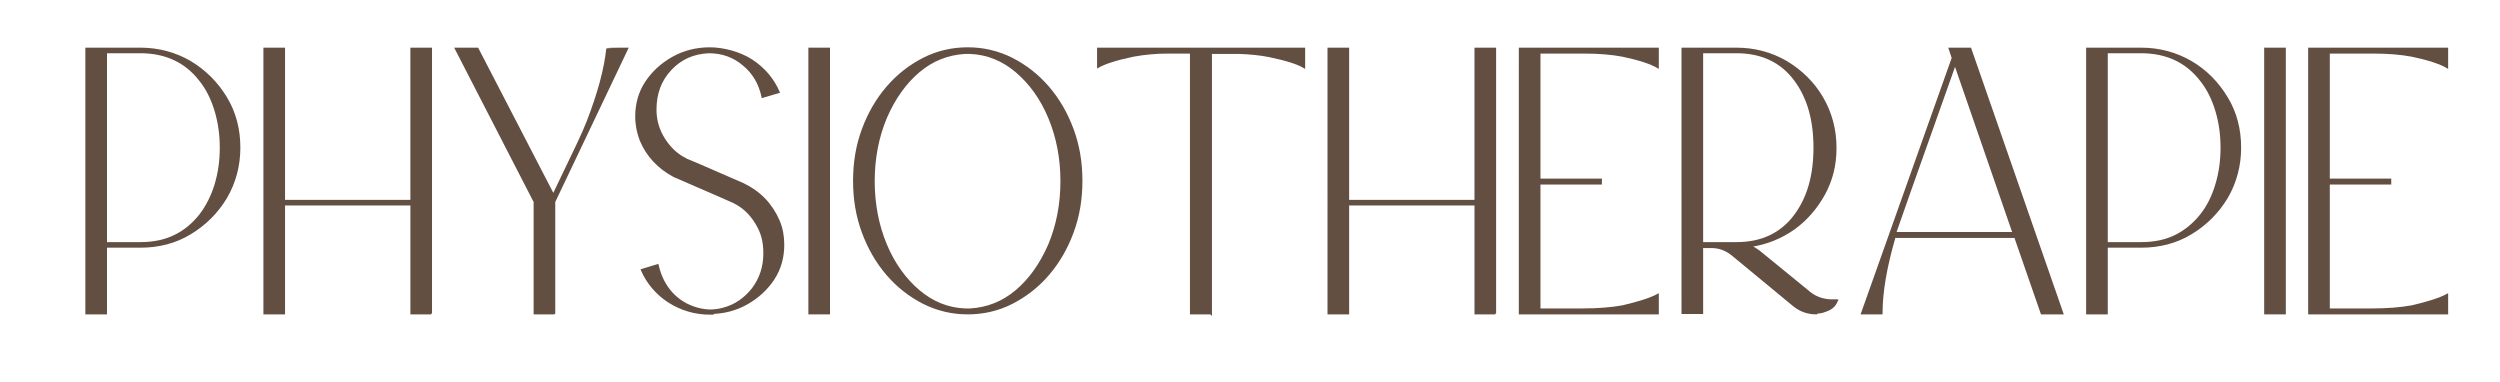
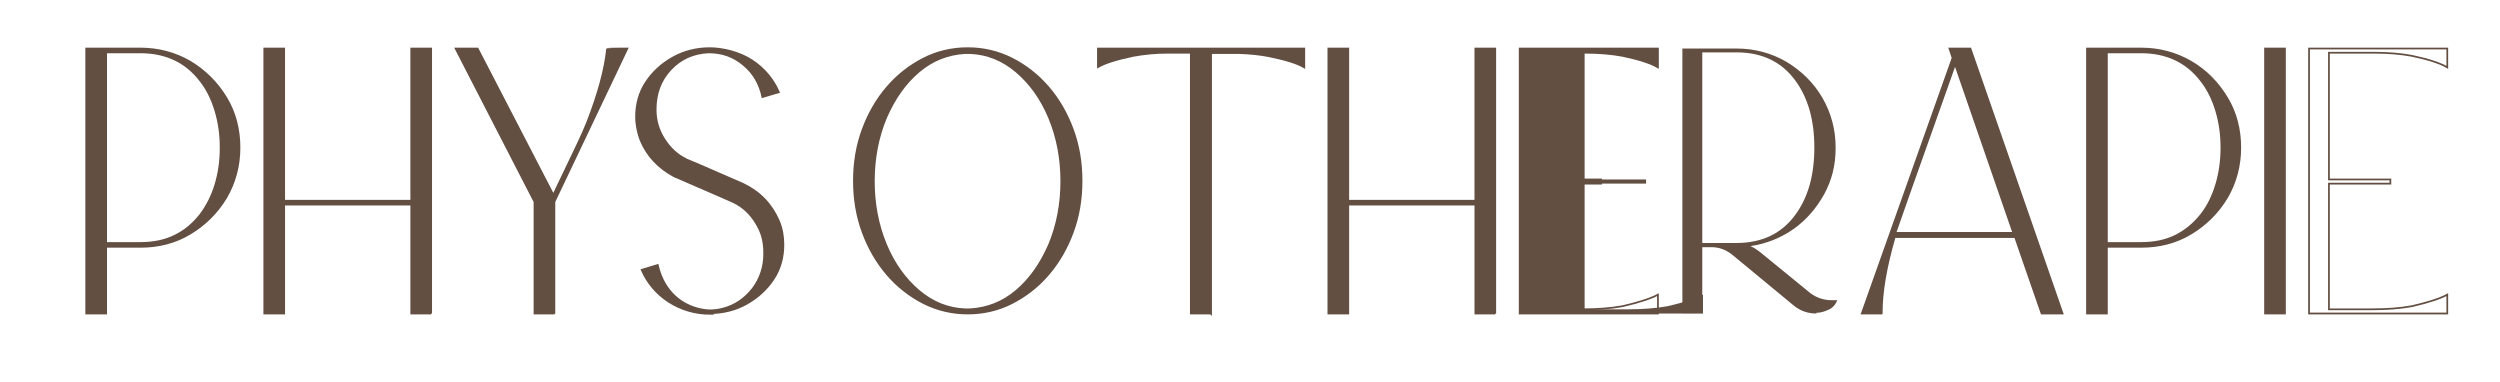
<svg xmlns="http://www.w3.org/2000/svg" id="Ebene_1" data-name="Ebene 1" version="1.1" viewBox="0 0 716.1 109.3">
  <defs>
    <style>
      .cls-1 {
        fill: #634e42;
        stroke-width: 0px;
      }

      .cls-2 {
        fill: none;
        stroke: #634e42;
        stroke-miterlimit: 10;
        stroke-width: .5px;
      }

      .cls-3 {
        isolation: isolate;
      }
    </style>
  </defs>
  <g class="cls-3">
    <g class="cls-3">
      <path class="cls-1" d="M30.4,89.8h-5.7V13.9h15.5c5.2,0,10,1.3,14.3,3.8,4.3,2.6,7.7,6,10.3,10.3,2.6,4.3,3.8,9.1,3.8,14.3s-1.3,10-3.8,14.3c-2.6,4.3-6,7.7-10.3,10.3-4.3,2.6-9.1,3.8-14.3,3.8h-9.8v19ZM40.2,69.6c3.8,0,7.1-.7,9.9-2.1,2.9-1.4,5.2-3.4,7.2-5.9,1.9-2.5,3.4-5.4,4.4-8.7,1-3.3,1.5-6.8,1.5-10.6s-.5-7.3-1.5-10.6-2.4-6.2-4.4-8.7c-4.1-5.3-9.8-8-17.1-8h-9.8v54.6h9.8Z" />
      <path class="cls-1" d="M123.5,89.8h-5.7v-31.2h-36.4v31.2h-5.7V13.9h5.7v43.6h36.4V13.9h5.7v75.9Z" />
      <path class="cls-1" d="M158.8,89.8h-5.7v-32s-22.6-43.9-22.6-43.9h6.3l21.7,41.9,6.8-14.2c1.3-2.7,2.3-5,3-6.8,3.1-8,5-15,5.6-20.8h0c0-.1,5.8-.1,5.8-.1l-20.9,43.9v32.1Z" />
      <path class="cls-1" d="M203.6,89.9c-4.5,0-8.5-1.2-12.1-3.5-3.5-2.3-6.1-5.4-7.7-9.1l4.6-1.4c.7,3.1,2,5.8,4,8s4.5,3.7,7.5,4.5c1.2.3,2.4.5,3.6.5s2.5-.2,3.6-.5c3.5-.9,6.3-2.9,8.5-5.7,2.2-2.9,3.3-6.3,3.3-10.1s-.8-6.2-2.4-8.8c-1.6-2.6-3.7-4.6-6.4-5.9-.4-.2-6.1-2.7-17-7.4-4.5-2.4-7.7-5.8-9.6-10.3-.8-2.1-1.3-4.4-1.3-6.8,0-3.6.9-6.9,2.8-9.8s4.5-5.3,7.7-7.1c3.2-1.8,6.8-2.7,10.6-2.7s8.6,1.2,12.1,3.5,6.1,5.4,7.7,9.1l-4.7,1.4c-.8-3.8-2.6-6.9-5.4-9.2-2.8-2.4-6.1-3.6-10-3.6-4.4.2-8,1.8-10.9,4.9-2.9,3.1-4.3,6.9-4.3,11.5,0,3.2.9,6,2.5,8.5,1.6,2.5,3.6,4.4,6.2,5.7.1,0,5.6,2.4,16.4,7.1,4.8,2.3,8.2,5.9,10.2,10.6.9,2.1,1.3,4.4,1.3,6.8,0,3.6-.9,6.9-2.8,9.8s-4.5,5.3-7.7,7.1c-3.2,1.8-6.8,2.7-10.7,2.7Z" />
-       <path class="cls-1" d="M237.5,89.8h-5.7V13.9h5.7v75.9Z" />
      <path class="cls-1" d="M277.2,89.8c-4.5,0-8.7-1-12.7-3-3.9-2-7.4-4.7-10.4-8.2s-5.3-7.5-7-12.1c-1.7-4.6-2.5-9.5-2.5-14.7s.8-10.1,2.5-14.7c1.7-4.6,4-8.6,7-12.1s6.5-6.2,10.4-8.2c3.9-2,8.2-3,12.7-3s8.7,1,12.7,3c3.9,2,7.4,4.7,10.4,8.2s5.3,7.5,7,12.1c1.7,4.6,2.5,9.5,2.5,14.7s-.8,10.1-2.5,14.7c-1.7,4.6-4,8.6-7,12.1s-6.5,6.2-10.4,8.2c-3.9,2-8.2,3-12.7,3ZM277.9,88.6c4.9-.3,9.3-2,13.2-5.3,3.9-3.3,7-7.7,9.4-13.2,2.3-5.5,3.5-11.6,3.5-18.2s-1.2-12.7-3.5-18.2c-2.3-5.5-5.5-9.9-9.4-13.2-3.9-3.3-8.3-5.1-13.2-5.3h-1.5c-4.9.3-9.3,2-13.2,5.3-3.9,3.3-7,7.7-9.4,13.2-2.3,5.5-3.5,11.6-3.5,18.2s1.2,12.7,3.5,18.2c2.3,5.5,5.5,9.9,9.4,13.2,3.9,3.3,8.3,5.1,13.2,5.3h1.5Z" />
      <path class="cls-1" d="M346.8,89.8h-5.7V15.1h-6.6c-3.4,0-6.6.3-9.9.9-4.8,1-8.2,2.1-10.1,3.2h0s0-5.3,0-5.3h59.1v5.4h0c-2-1.2-5.3-2.2-10.1-3.2-2.6-.5-5.4-.8-8.5-.9h-8.1v74.7Z" />
      <path class="cls-1" d="M428.3,89.8h-5.7v-31.2h-36.4v31.2h-5.7V13.9h5.7v43.6h36.4V13.9h5.7v75.9Z" />
-       <path class="cls-1" d="M474.9,89.8h-39.6V13.9h39.6v5.4c-2-1.2-5.4-2.3-10.1-3.3-3.2-.6-6.8-.9-10.9-.9h-12.9v36.3h17.6v1.2h-17.6v36h12.3c4.4,0,8.2-.3,11.5-.9,4.7-1.1,8.1-2.2,10.1-3.3v5.4Z" />
+       <path class="cls-1" d="M474.9,89.8h-39.6V13.9h39.6v5.4c-2-1.2-5.4-2.3-10.1-3.3-3.2-.6-6.8-.9-10.9-.9v36.3h17.6v1.2h-17.6v36h12.3c4.4,0,8.2-.3,11.5-.9,4.7-1.1,8.1-2.2,10.1-3.3v5.4Z" />
      <path class="cls-1" d="M520.3,89.8c-2.4,0-4.5-.7-6.4-2.2l-17.8-14.7c-1.8-1.4-3.7-2.1-5.9-2.1h-2.6v18.9h-5.7V13.9h15.5c5.2,0,10,1.3,14.3,3.8,4.3,2.6,7.8,6,10.3,10.3s3.8,9.1,3.8,14.3-1.1,9.2-3.2,13.2c-2.2,4-5.1,7.4-8.7,10-3.7,2.6-7.8,4.3-12.5,5,.9.4,1.7.9,2.5,1.5l14.7,12c1.9,1.4,4,2,6.2,2s1.4,0,1.5-.2c-.4,1.3-1.2,2.3-2.5,2.9s-2.4.9-3.5.9ZM497.4,69.6c7.3,0,12.9-2.7,16.8-8,3.7-5,5.5-11.4,5.5-19.3s-1.8-14.3-5.5-19.3c-3.9-5.3-9.5-8-16.8-8h-9.8v54.6h9.8Z" />
      <path class="cls-1" d="M539,89.8h-5.7l26-73.2-.9-2.7h6l26.4,75.9h-6l-7.6-21.9h-34.6v.4c-2.4,8.3-3.6,15.4-3.6,21.2v.3ZM576.7,66.7l-16.7-48.3c-11.2,31.5-16.9,47.6-17.1,48.3h33.8Z" />
      <path class="cls-1" d="M603.5,89.8h-5.7V13.9h15.5c5.2,0,10,1.3,14.3,3.8s7.7,6,10.3,10.3,3.8,9.1,3.8,14.3-1.3,10-3.8,14.3c-2.6,4.3-6,7.7-10.3,10.3s-9.1,3.8-14.3,3.8h-9.8v19ZM613.3,69.6c3.8,0,7.1-.7,9.9-2.1s5.2-3.4,7.2-5.9,3.4-5.4,4.4-8.7c1-3.3,1.5-6.8,1.5-10.6s-.5-7.3-1.5-10.6-2.4-6.2-4.4-8.7c-4.1-5.3-9.8-8-17.1-8h-9.8v54.6h9.8Z" />
      <path class="cls-1" d="M654.5,89.8h-5.7V13.9h5.7v75.9Z" />
-       <path class="cls-1" d="M701,89.8h-39.6V13.9h39.6v5.4c-2-1.2-5.4-2.3-10.1-3.3-3.2-.6-6.8-.9-10.9-.9h-12.9v36.3h17.6v1.2h-17.6v36h12.3c4.4,0,8.2-.3,11.5-.9,4.7-1.1,8.1-2.2,10.1-3.3v5.4Z" />
    </g>
    <g class="cls-3">
      <path class="cls-2" d="M30.4,89.8h-5.7V13.9h15.5c5.2,0,10,1.3,14.3,3.8,4.3,2.6,7.7,6,10.3,10.3,2.6,4.3,3.8,9.1,3.8,14.3s-1.3,10-3.8,14.3c-2.6,4.3-6,7.7-10.3,10.3-4.3,2.6-9.1,3.8-14.3,3.8h-9.8v19ZM40.2,69.6c3.8,0,7.1-.7,9.9-2.1,2.9-1.4,5.2-3.4,7.2-5.9,1.9-2.5,3.4-5.4,4.4-8.7,1-3.3,1.5-6.8,1.5-10.6s-.5-7.3-1.5-10.6-2.4-6.2-4.4-8.7c-4.1-5.3-9.8-8-17.1-8h-9.8v54.6h9.8Z" />
      <path class="cls-2" d="M123.5,89.8h-5.7v-31.2h-36.4v31.2h-5.7V13.9h5.7v43.6h36.4V13.9h5.7v75.9Z" />
      <path class="cls-2" d="M158.8,89.8h-5.7v-32s-22.6-43.9-22.6-43.9h6.3l21.7,41.9,6.8-14.2c1.3-2.7,2.3-5,3-6.8,3.1-8,5-15,5.6-20.8h0c0-.1,5.8-.1,5.8-.1l-20.9,43.9v32.1Z" />
      <path class="cls-2" d="M203.6,89.9c-4.5,0-8.5-1.2-12.1-3.5-3.5-2.3-6.1-5.4-7.7-9.1l4.6-1.4c.7,3.1,2,5.8,4,8s4.5,3.7,7.5,4.5c1.2.3,2.4.5,3.6.5s2.5-.2,3.6-.5c3.5-.9,6.3-2.9,8.5-5.7,2.2-2.9,3.3-6.3,3.3-10.1s-.8-6.2-2.4-8.8c-1.6-2.6-3.7-4.6-6.4-5.9-.4-.2-6.1-2.7-17-7.4-4.5-2.4-7.7-5.8-9.6-10.3-.8-2.1-1.3-4.4-1.3-6.8,0-3.6.9-6.9,2.8-9.8s4.5-5.3,7.7-7.1c3.2-1.8,6.8-2.7,10.6-2.7s8.6,1.2,12.1,3.5,6.1,5.4,7.7,9.1l-4.7,1.4c-.8-3.8-2.6-6.9-5.4-9.2-2.8-2.4-6.1-3.6-10-3.6-4.4.2-8,1.8-10.9,4.9-2.9,3.1-4.3,6.9-4.3,11.5,0,3.2.9,6,2.5,8.5,1.6,2.5,3.6,4.4,6.2,5.7.1,0,5.6,2.4,16.4,7.1,4.8,2.3,8.2,5.9,10.2,10.6.9,2.1,1.3,4.4,1.3,6.8,0,3.6-.9,6.9-2.8,9.8s-4.5,5.3-7.7,7.1c-3.2,1.8-6.8,2.7-10.7,2.7Z" />
-       <path class="cls-2" d="M237.5,89.8h-5.7V13.9h5.7v75.9Z" />
      <path class="cls-2" d="M277.2,89.8c-4.5,0-8.7-1-12.7-3-3.9-2-7.4-4.7-10.4-8.2s-5.3-7.5-7-12.1c-1.7-4.6-2.5-9.5-2.5-14.7s.8-10.1,2.5-14.7c1.7-4.6,4-8.6,7-12.1s6.5-6.2,10.4-8.2c3.9-2,8.2-3,12.7-3s8.7,1,12.7,3c3.9,2,7.4,4.7,10.4,8.2s5.3,7.5,7,12.1c1.7,4.6,2.5,9.5,2.5,14.7s-.8,10.1-2.5,14.7c-1.7,4.6-4,8.6-7,12.1s-6.5,6.2-10.4,8.2c-3.9,2-8.2,3-12.7,3ZM277.9,88.6c4.9-.3,9.3-2,13.2-5.3,3.9-3.3,7-7.7,9.4-13.2,2.3-5.5,3.5-11.6,3.5-18.2s-1.2-12.7-3.5-18.2c-2.3-5.5-5.5-9.9-9.4-13.2-3.9-3.3-8.3-5.1-13.2-5.3h-1.5c-4.9.3-9.3,2-13.2,5.3-3.9,3.3-7,7.7-9.4,13.2-2.3,5.5-3.5,11.6-3.5,18.2s1.2,12.7,3.5,18.2c2.3,5.5,5.5,9.9,9.4,13.2,3.9,3.3,8.3,5.1,13.2,5.3h1.5Z" />
      <path class="cls-2" d="M346.8,89.8h-5.7V15.1h-6.6c-3.4,0-6.6.3-9.9.9-4.8,1-8.2,2.1-10.1,3.2h0s0-5.3,0-5.3h59.1v5.4h0c-2-1.2-5.3-2.2-10.1-3.2-2.6-.5-5.4-.8-8.5-.9h-8.1v74.7Z" />
      <path class="cls-2" d="M428.3,89.8h-5.7v-31.2h-36.4v31.2h-5.7V13.9h5.7v43.6h36.4V13.9h5.7v75.9Z" />
      <path class="cls-2" d="M474.9,89.8h-39.6V13.9h39.6v5.4c-2-1.2-5.4-2.3-10.1-3.3-3.2-.6-6.8-.9-10.9-.9h-12.9v36.3h17.6v1.2h-17.6v36h12.3c4.4,0,8.2-.3,11.5-.9,4.7-1.1,8.1-2.2,10.1-3.3v5.4Z" />
-       <path class="cls-2" d="M520.3,89.8c-2.4,0-4.5-.7-6.4-2.2l-17.8-14.7c-1.8-1.4-3.7-2.1-5.9-2.1h-2.6v18.9h-5.7V13.9h15.5c5.2,0,10,1.3,14.3,3.8,4.3,2.6,7.8,6,10.3,10.3s3.8,9.1,3.8,14.3-1.1,9.2-3.2,13.2c-2.2,4-5.1,7.4-8.7,10-3.7,2.6-7.8,4.3-12.5,5,.9.4,1.7.9,2.5,1.5l14.7,12c1.9,1.4,4,2,6.2,2s1.4,0,1.5-.2c-.4,1.3-1.2,2.3-2.5,2.9s-2.4.9-3.5.9ZM497.4,69.6c7.3,0,12.9-2.7,16.8-8,3.7-5,5.5-11.4,5.5-19.3s-1.8-14.3-5.5-19.3c-3.9-5.3-9.5-8-16.8-8h-9.8v54.6h9.8Z" />
      <path class="cls-2" d="M539,89.8h-5.7l26-73.2-.9-2.7h6l26.4,75.9h-6l-7.6-21.9h-34.6v.4c-2.4,8.3-3.6,15.4-3.6,21.2v.3ZM576.7,66.7l-16.7-48.3c-11.2,31.5-16.9,47.6-17.1,48.3h33.8Z" />
      <path class="cls-2" d="M603.5,89.8h-5.7V13.9h15.5c5.2,0,10,1.3,14.3,3.8s7.7,6,10.3,10.3,3.8,9.1,3.8,14.3-1.3,10-3.8,14.3c-2.6,4.3-6,7.7-10.3,10.3s-9.1,3.8-14.3,3.8h-9.8v19ZM613.3,69.6c3.8,0,7.1-.7,9.9-2.1s5.2-3.4,7.2-5.9,3.4-5.4,4.4-8.7c1-3.3,1.5-6.8,1.5-10.6s-.5-7.3-1.5-10.6-2.4-6.2-4.4-8.7c-4.1-5.3-9.8-8-17.1-8h-9.8v54.6h9.8Z" />
      <path class="cls-2" d="M654.5,89.8h-5.7V13.9h5.7v75.9Z" />
      <path class="cls-2" d="M701,89.8h-39.6V13.9h39.6v5.4c-2-1.2-5.4-2.3-10.1-3.3-3.2-.6-6.8-.9-10.9-.9h-12.9v36.3h17.6v1.2h-17.6v36h12.3c4.4,0,8.2-.3,11.5-.9,4.7-1.1,8.1-2.2,10.1-3.3v5.4Z" />
    </g>
  </g>
</svg>